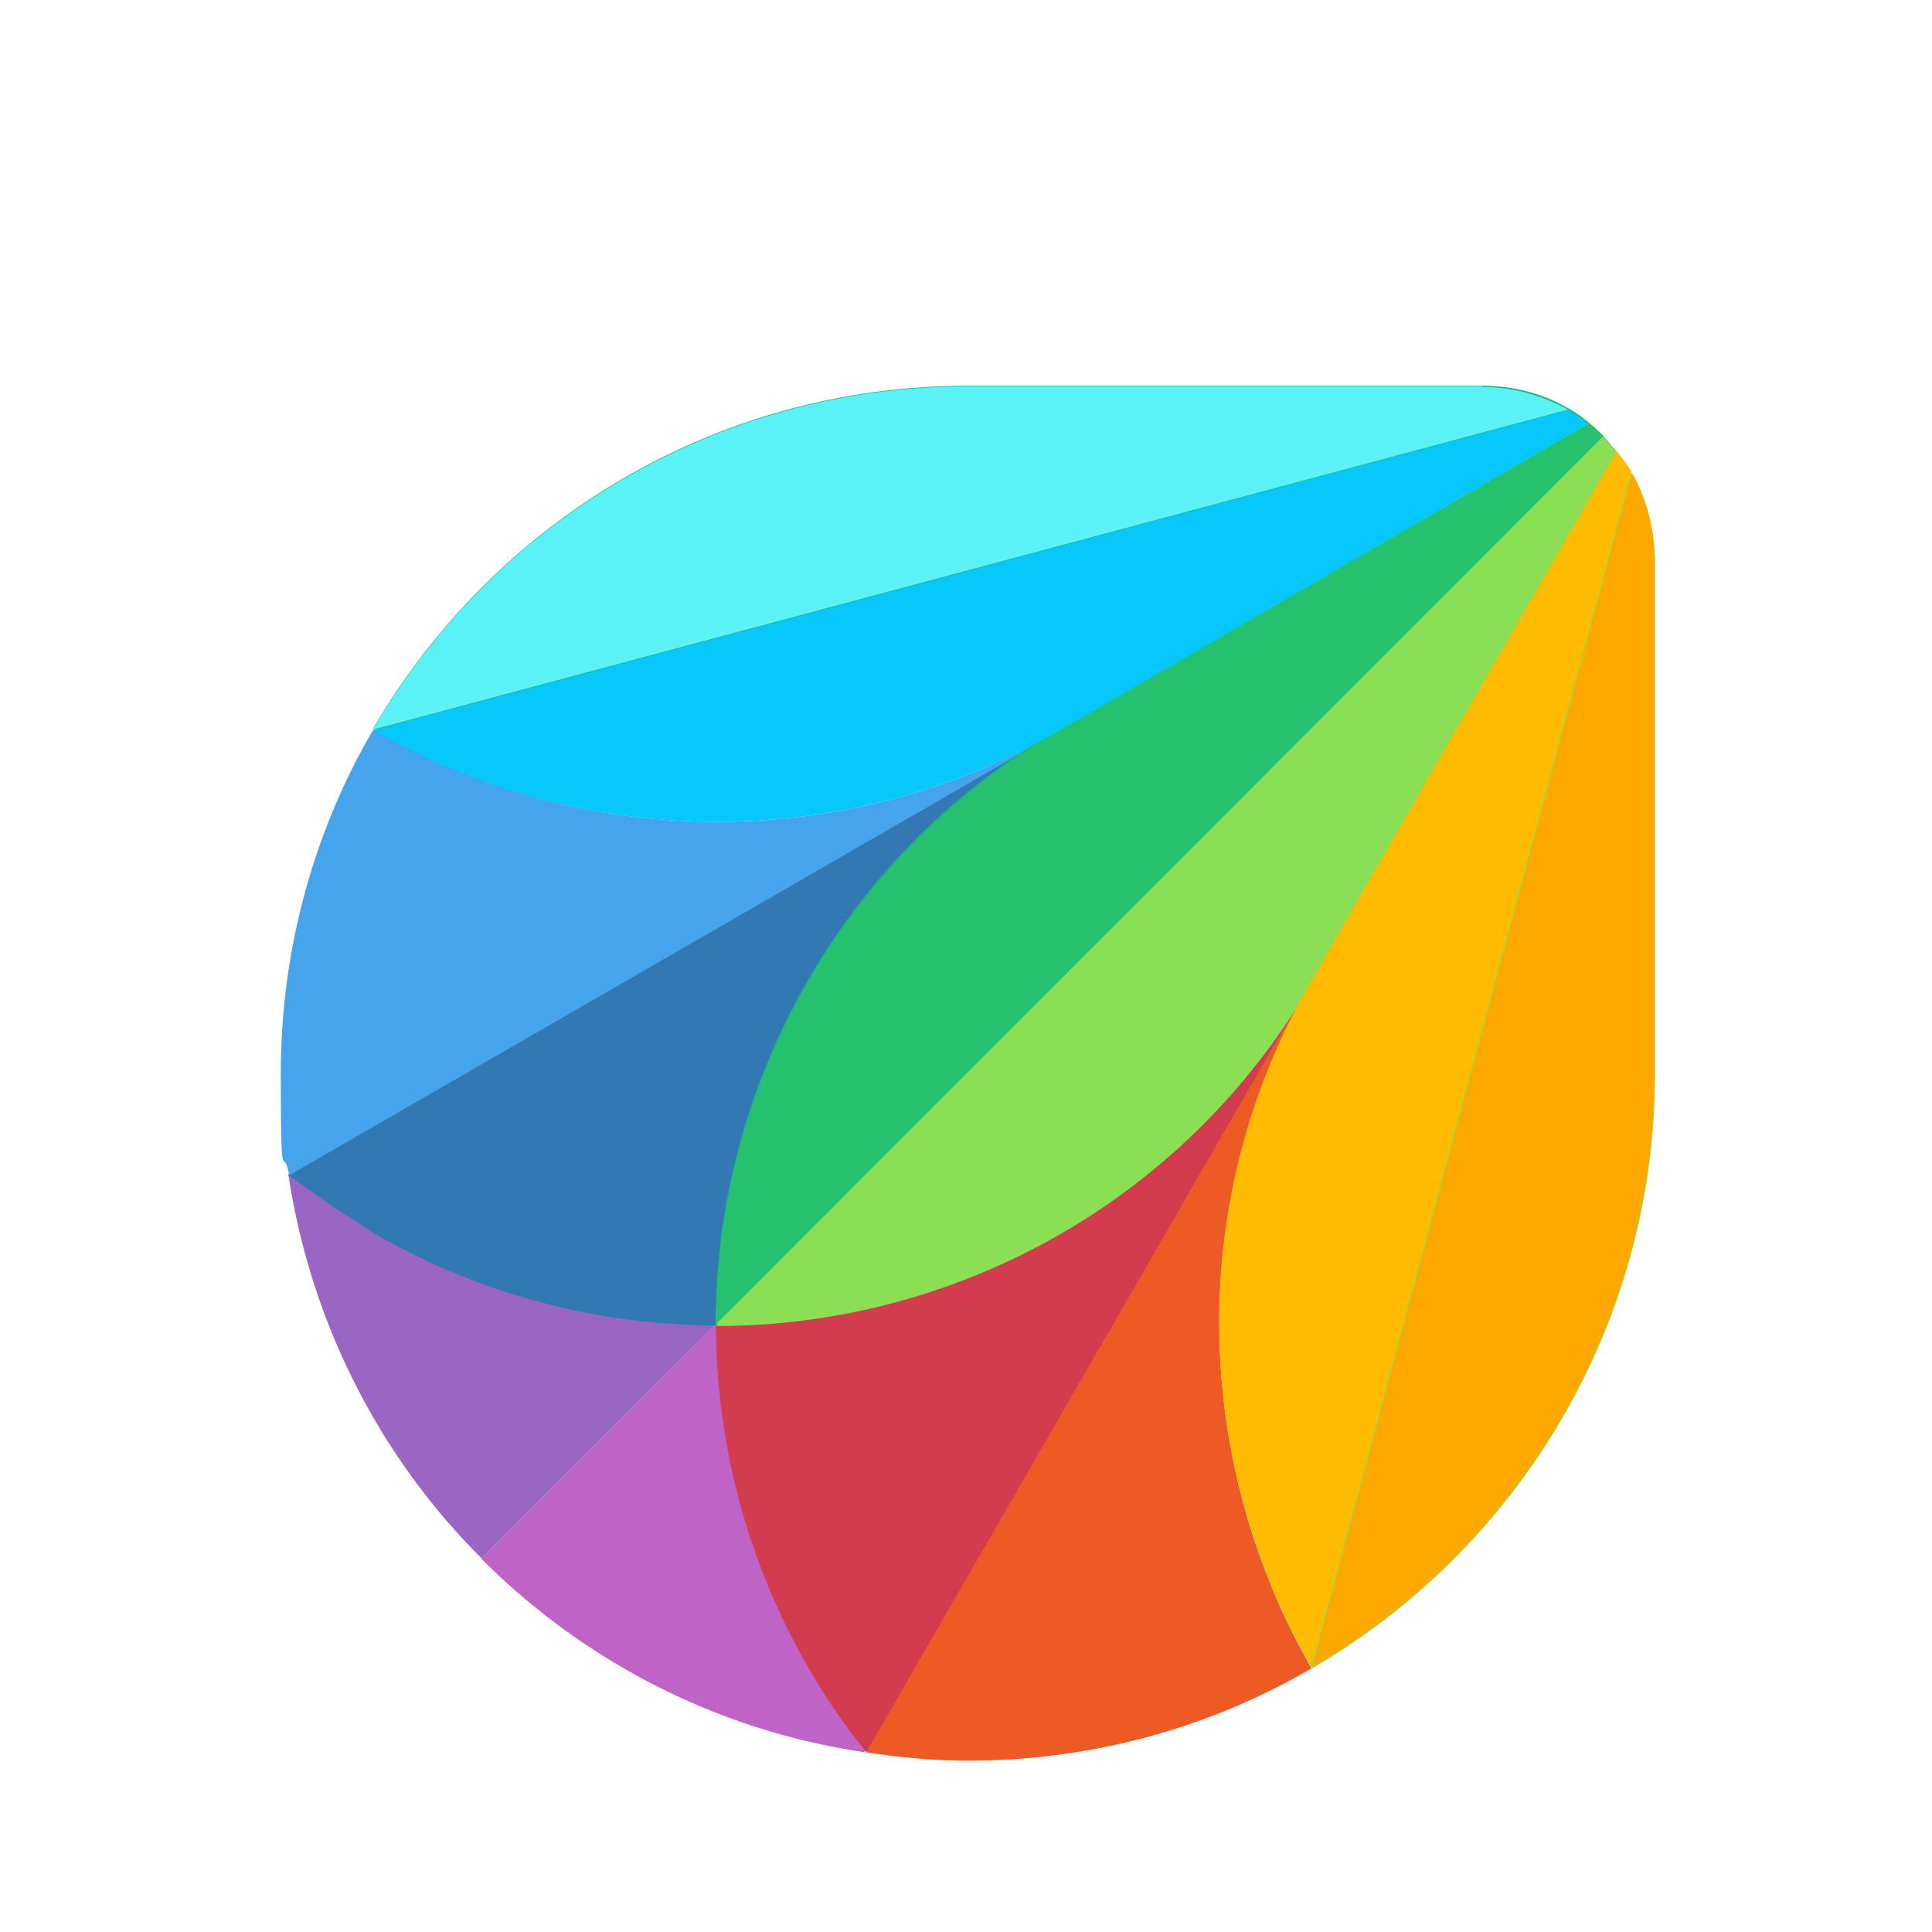
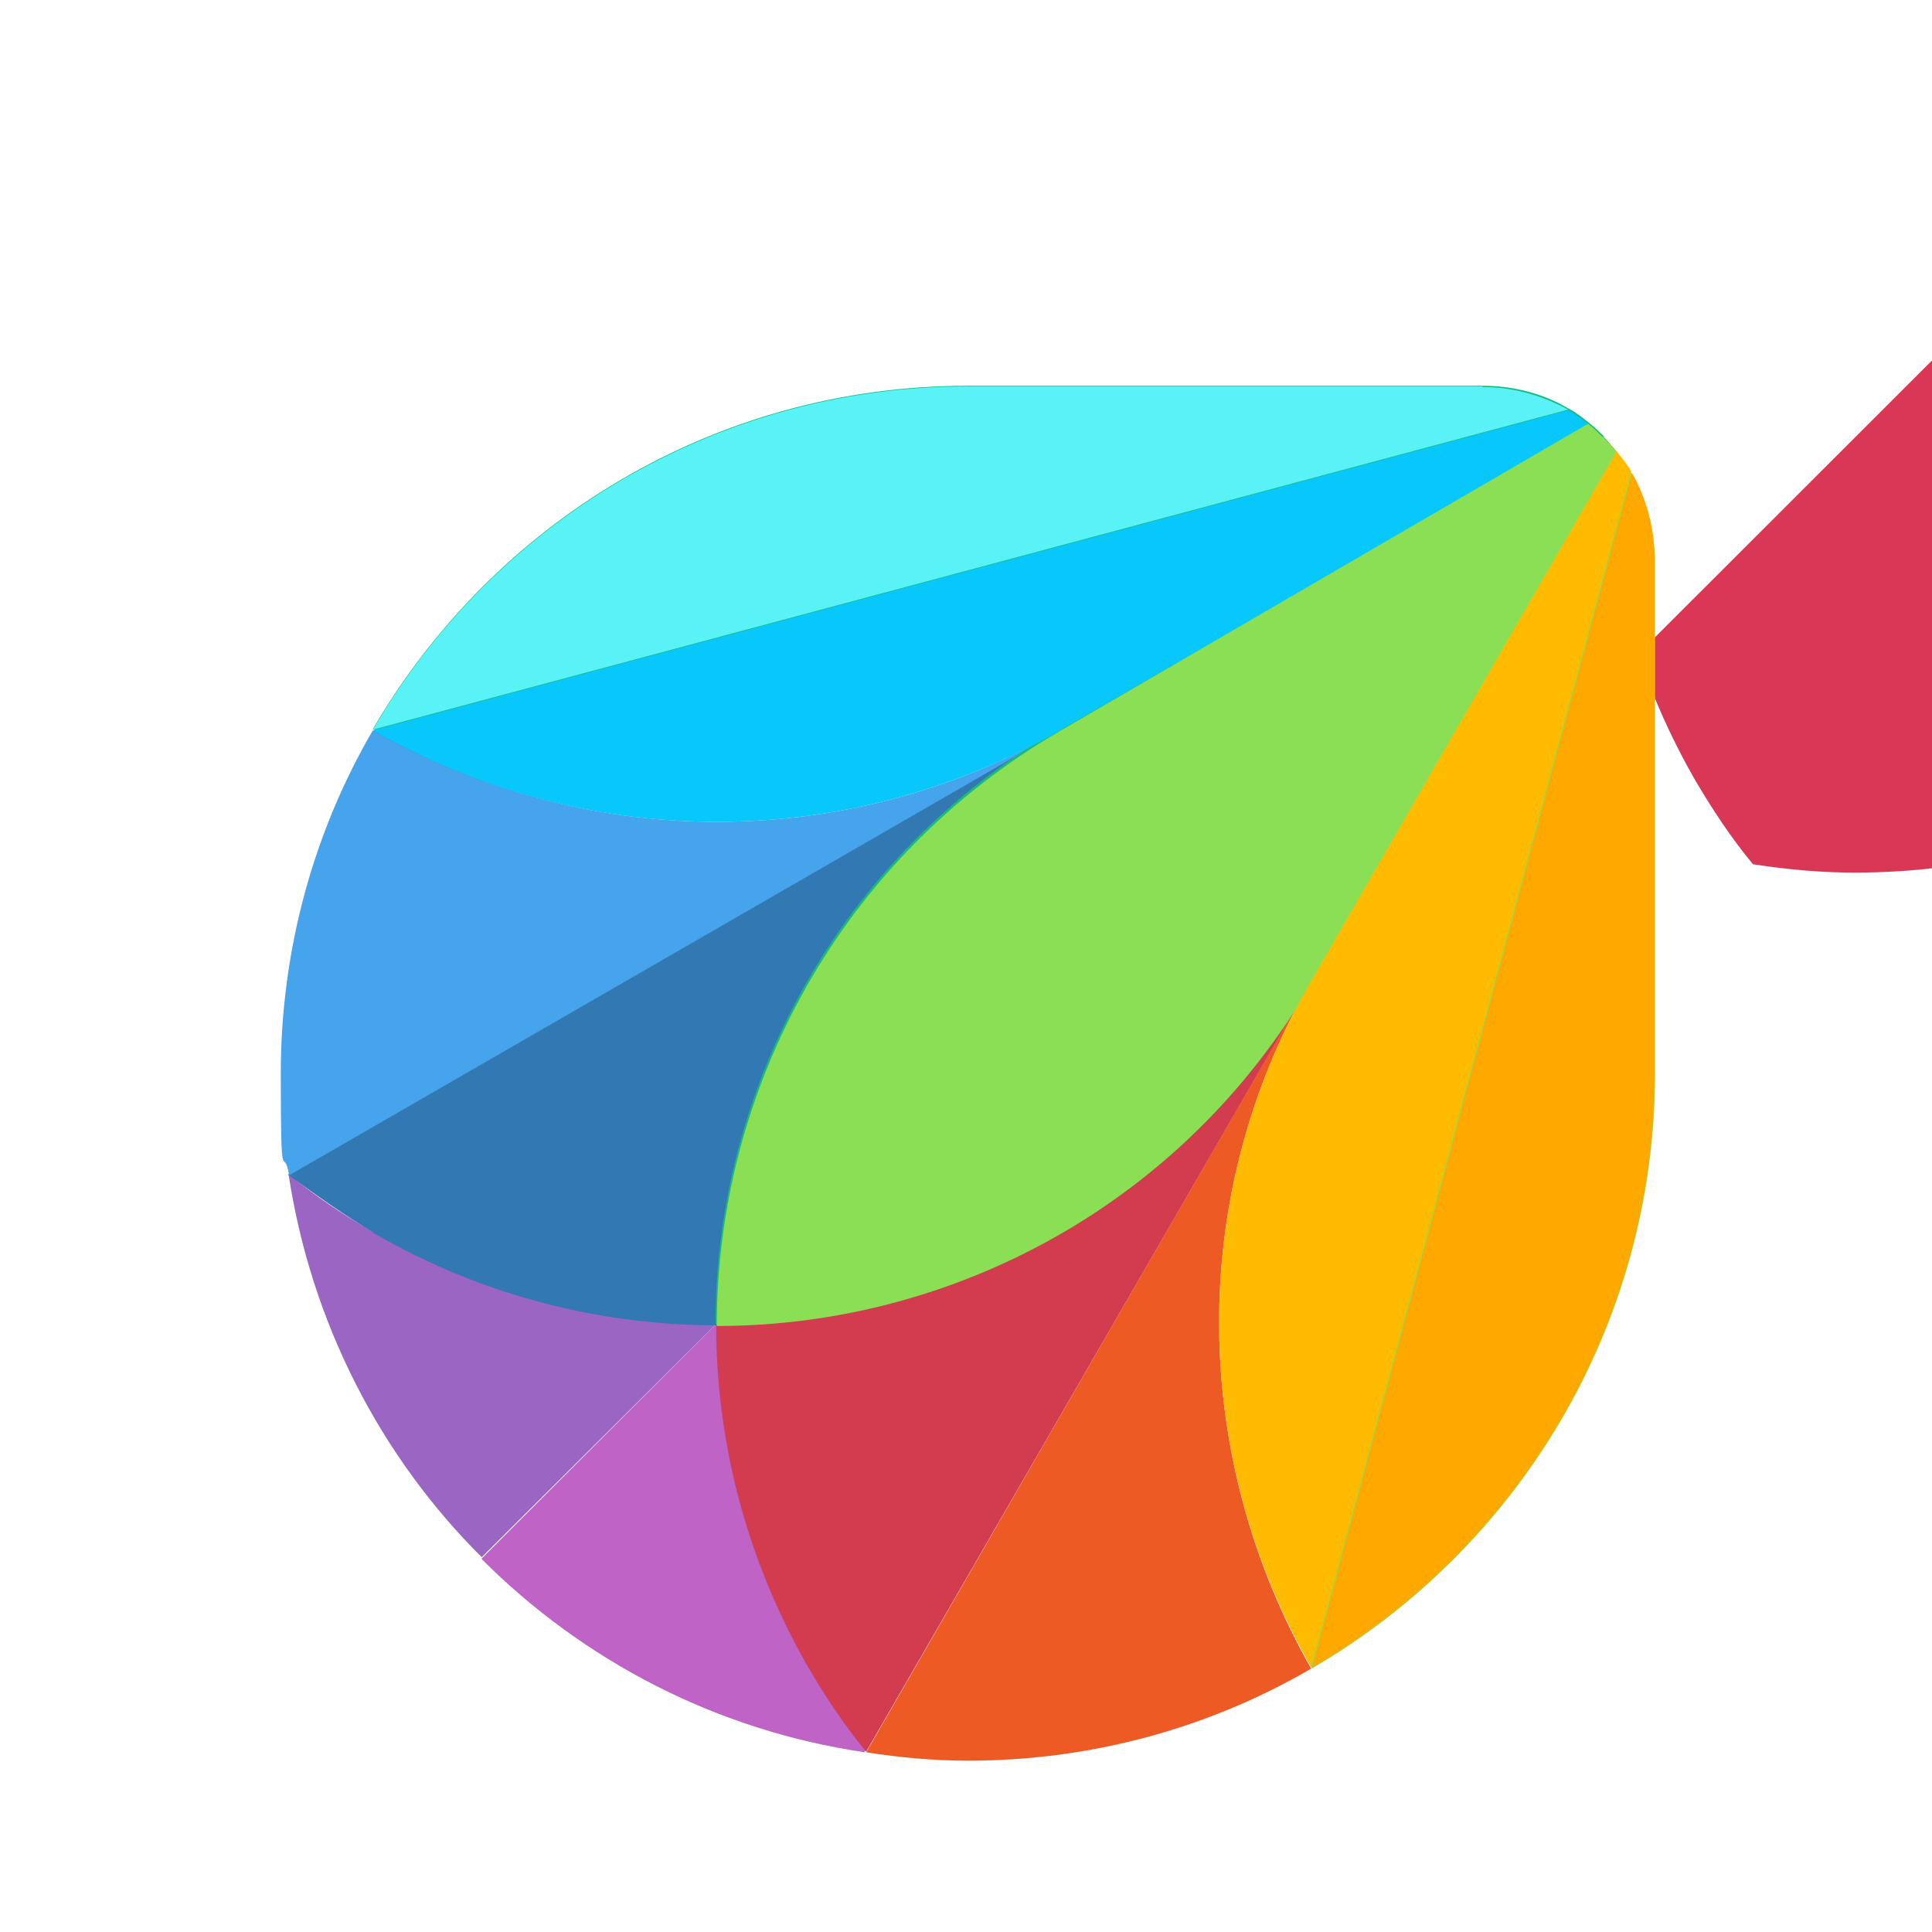
<svg xmlns="http://www.w3.org/2000/svg" id="uuid-3f179d5e-59d2-4874-988f-c0fd10394ea1" viewBox="0 0 300 300">
  <defs>
    <style>.uuid-f2e03dde-814e-480e-9742-231a44e87be6{fill:#59f2f6;}.uuid-f2e03dde-814e-480e-9742-231a44e87be6,.uuid-3914118d-adc0-4b16-b7a3-394ed92a96ad,.uuid-d7248165-21bd-411e-b984-93d6f3628e2c,.uuid-1ceb4c3b-dd2a-4c08-a078-5bb32f862152,.uuid-5667d450-9aff-4cb2-ae6a-f12d6915f6b8,.uuid-5e40e365-6faa-48d0-8311-f92b9125e4fe,.uuid-9caebc61-4ded-4601-978c-4b8a7536fa81,.uuid-9b53c7d0-be59-41fb-9b69-24dfeac3f377,.uuid-17f3952b-aa1b-4cae-a1ea-520b61768348,.uuid-f84a3dde-b407-450e-bc77-e394c8b08828,.uuid-80705929-7c8f-44e9-b63d-f52c59ceb548,.uuid-c8a16f4a-fdc0-442a-803d-52f5798cd1e2,.uuid-955b43e0-7098-4fa8-b251-9e288e28f931,.uuid-4b03f90d-8b15-45ab-b3ea-4aea4a7ded9c,.uuid-cc1e4f97-a57a-41c9-96bb-c46047293b7a,.uuid-439f9311-ad19-4db4-b542-f90ebe8d9862{stroke-width:0px;}.uuid-3914118d-adc0-4b16-b7a3-394ed92a96ad{fill:#9b65c3;}.uuid-d7248165-21bd-411e-b984-93d6f3628e2c{fill:#45a4ec;}.uuid-1ceb4c3b-dd2a-4c08-a078-5bb32f862152{fill:#25c16f;}.uuid-5667d450-9aff-4cb2-ae6a-f12d6915f6b8{fill:#19bb7d;}.uuid-5e40e365-6faa-48d0-8311-f92b9125e4fe{fill:#08c7fb;}.uuid-9caebc61-4ded-4601-978c-4b8a7536fa81{fill:#d33c4e;}.uuid-9b53c7d0-be59-41fb-9b69-24dfeac3f377{fill:#bf63c6;}.uuid-17f3952b-aa1b-4cae-a1ea-520b61768348{fill:#da3757;}.uuid-f84a3dde-b407-450e-bc77-e394c8b08828{fill:#be63c5;}.uuid-80705929-7c8f-44e9-b63d-f52c59ceb548{fill:#8bdf55;}.uuid-c8a16f4a-fdc0-442a-803d-52f5798cd1e2{fill:#3278b2;}.uuid-955b43e0-7098-4fa8-b251-9e288e28f931{fill:#3278b1;}.uuid-4b03f90d-8b15-45ab-b3ea-4aea4a7ded9c{fill:#ffa800;}.uuid-cc1e4f97-a57a-41c9-96bb-c46047293b7a{fill:#fb0;}.uuid-439f9311-ad19-4db4-b542-f90ebe8d9862{fill:#ee5a24;}</style>
  </defs>
-   <path class="uuid-3914118d-adc0-4b16-b7a3-394ed92a96ad" d="M44.8,182.5c3.5,23.1,14.3,43.9,30,59.5l36.4-36.4c0-36.8,19.1-72.6,53.3-92.4l-119.6,69.3Z" />
  <path class="uuid-3914118d-adc0-4b16-b7a3-394ed92a96ad" d="M111.2,205.6c-18.1,0-36.4-4.6-53.3-14.3-4.6-2.7-9-5.6-13.1-9,3.5,23.1,14.3,43.9,30,59.5l36.4-36.2Z" />
  <path class="uuid-f84a3dde-b407-450e-bc77-e394c8b08828" d="M111.2,205.6h0l-36.4,36.4c15.8,15.8,36.4,26.6,59.5,30l69.1-119.6c-19.6,34.1-55.4,53.3-92.2,53.3" />
  <path class="uuid-9b53c7d0-be59-41fb-9b69-24dfeac3f377" d="M125.5,259c-9.8-16.9-14.3-35.2-14.3-53.3l-36.4,36.4c15.8,15.8,36.4,26.6,59.5,30-3.1-4.2-6.1-8.5-8.8-13.1" />
  <path class="uuid-955b43e0-7098-4fa8-b251-9e288e28f931" d="M246.8,65.7l-82.2,47.7c-34.1,19.8-74.7,18.3-106.5,0-9.1,15.6-14.3,33.9-14.3,53.3s.4,10.6,1.3,15.8c4.2,3.3,8.5,6.2,13.1,9,16.9,9.8,35.2,14.3,53.3,14.3L249.1,68.1c-.9-.8-1.5-1.7-2.3-2.3" />
  <path class="uuid-c8a16f4a-fdc0-442a-803d-52f5798cd1e2" d="M57.9,191.4c16.9,9.8,35.2,14.3,53.3,14.3,0-36.8,19.1-72.6,53.3-92.4l-119.8,69.1c4.3,3.1,8.7,6.2,13.3,9" />
  <path class="uuid-d7248165-21bd-411e-b984-93d6f3628e2c" d="M57.9,113.4c-9.1,15.6-14.3,33.9-14.3,53.3s.4,10.6,1.3,15.8l119.8-69.1c-34.4,19.6-74.9,18.3-106.8,0" />
  <path class="uuid-5667d450-9aff-4cb2-ae6a-f12d6915f6b8" d="M249.1,67.8c-.6-.6-1.4-1.4-2.3-2.1-1-.8-2.1-1.7-3.3-2.3-3.9-2.3-8.5-3.5-13.3-3.5h-79.9c-39.5,0-73.8,21.4-92.4,53.3,31.8,18.3,72.4,19.8,106.5,0-34.1,19.8-53.3,55.6-53.3,92.4,36.8,0,72.6-19.1,92.4-53.3l47.4-82.2c-.6-.8-1.3-1.7-1.9-2.3" />
  <path class="uuid-5e40e365-6faa-48d0-8311-f92b9125e4fe" d="M164.6,113.4l82.2-47.4c-1-.8-2.1-1.7-3.3-2.3L57.9,113.4c31.9,18.3,72.4,19.6,106.8,0" />
  <path class="uuid-f2e03dde-814e-480e-9742-231a44e87be6" d="M230.2,60h-79.9c-39.5,0-73.8,21.4-92.4,53.3l185.6-49.7c-3.9-2.1-8.3-3.5-13.3-3.5" />
-   <path class="uuid-17f3952b-aa1b-4cae-a1ea-520b61768348" d="M203.6,152.3l47.4-82.2c-.6-.8-1.3-1.4-2.1-2.3L111.2,205.6c0,18.1,4.6,36.4,14.3,53.3,2.7,4.6,5.6,9,9,13.1,5.2.8,10.4,1.3,15.8,1.3,19.4,0,37.7-5.2,53.3-14.3-18.3-31.9-19.8-72.4,0-106.5" />
+   <path class="uuid-17f3952b-aa1b-4cae-a1ea-520b61768348" d="M203.6,152.3l47.4-82.2c-.6-.8-1.3-1.4-2.1-2.3c0,18.1,4.6,36.4,14.3,53.3,2.7,4.6,5.6,9,9,13.1,5.2.8,10.4,1.3,15.8,1.3,19.4,0,37.7-5.2,53.3-14.3-18.3-31.9-19.8-72.4,0-106.5" />
  <path class="uuid-9caebc61-4ded-4601-978c-4b8a7536fa81" d="M111.2,205.6h0c0,18.1,4.6,36.4,14.3,53.3,2.7,4.6,5.6,9,9,13.1l69.1-119.6c-19.8,34.1-55.6,53.3-92.4,53.3" />
  <path class="uuid-439f9311-ad19-4db4-b542-f90ebe8d9862" d="M203.6,152.3l-69.1,119.8c5.2.8,10.4,1.3,15.8,1.3,19.4,0,37.7-5.2,53.3-14.3-18.3-32.1-19.8-72.7,0-106.8" />
  <path class="uuid-80705929-7c8f-44e9-b63d-f52c59ceb548" d="M253.3,73.5c-.6-1.3-1.4-2.3-2.3-3.3-.6-.8-1.3-1.4-2.1-2.3-.6-.6-1.4-1.4-2.3-2.1l-82,47.7c-34.1,19.8-53.3,55.6-53.3,92.4,36.8,0,72.6-19.1,92.4-53.3-19.8,34.1-18.3,74.7,0,106.5,31.8-18.5,53.3-52.9,53.3-92.4v-79.9c-.2-5-1.4-9.6-3.7-13.3" />
-   <path class="uuid-1ceb4c3b-dd2a-4c08-a078-5bb32f862152" d="M246.8,65.7l-82.2,47.7c-34.1,19.8-53.3,55.6-53.3,92.4L249.1,68.1c-.8-.8-1.4-1.7-2.3-2.3" />
  <path class="uuid-80705929-7c8f-44e9-b63d-f52c59ceb548" d="M111.2,205.6c36.8,0,72.6-19.1,92.4-53.3l47.4-82.2c-.6-.8-1.3-1.4-2.1-2.3L111.2,205.6Z" />
  <path class="uuid-cc1e4f97-a57a-41c9-96bb-c46047293b7a" d="M251,70.1l-47.4,82.2c-19.8,34.1-18.3,74.7,0,106.5l49.7-185.6c-.6-1.1-1.5-2.1-2.3-3.2" />
  <path class="uuid-4b03f90d-8b15-45ab-b3ea-4aea4a7ded9c" d="M203.6,259c31.8-18.5,53.3-52.9,53.3-92.4v-79.9c0-4.8-1.3-9.4-3.5-13.3l-49.7,185.6Z" />
</svg>